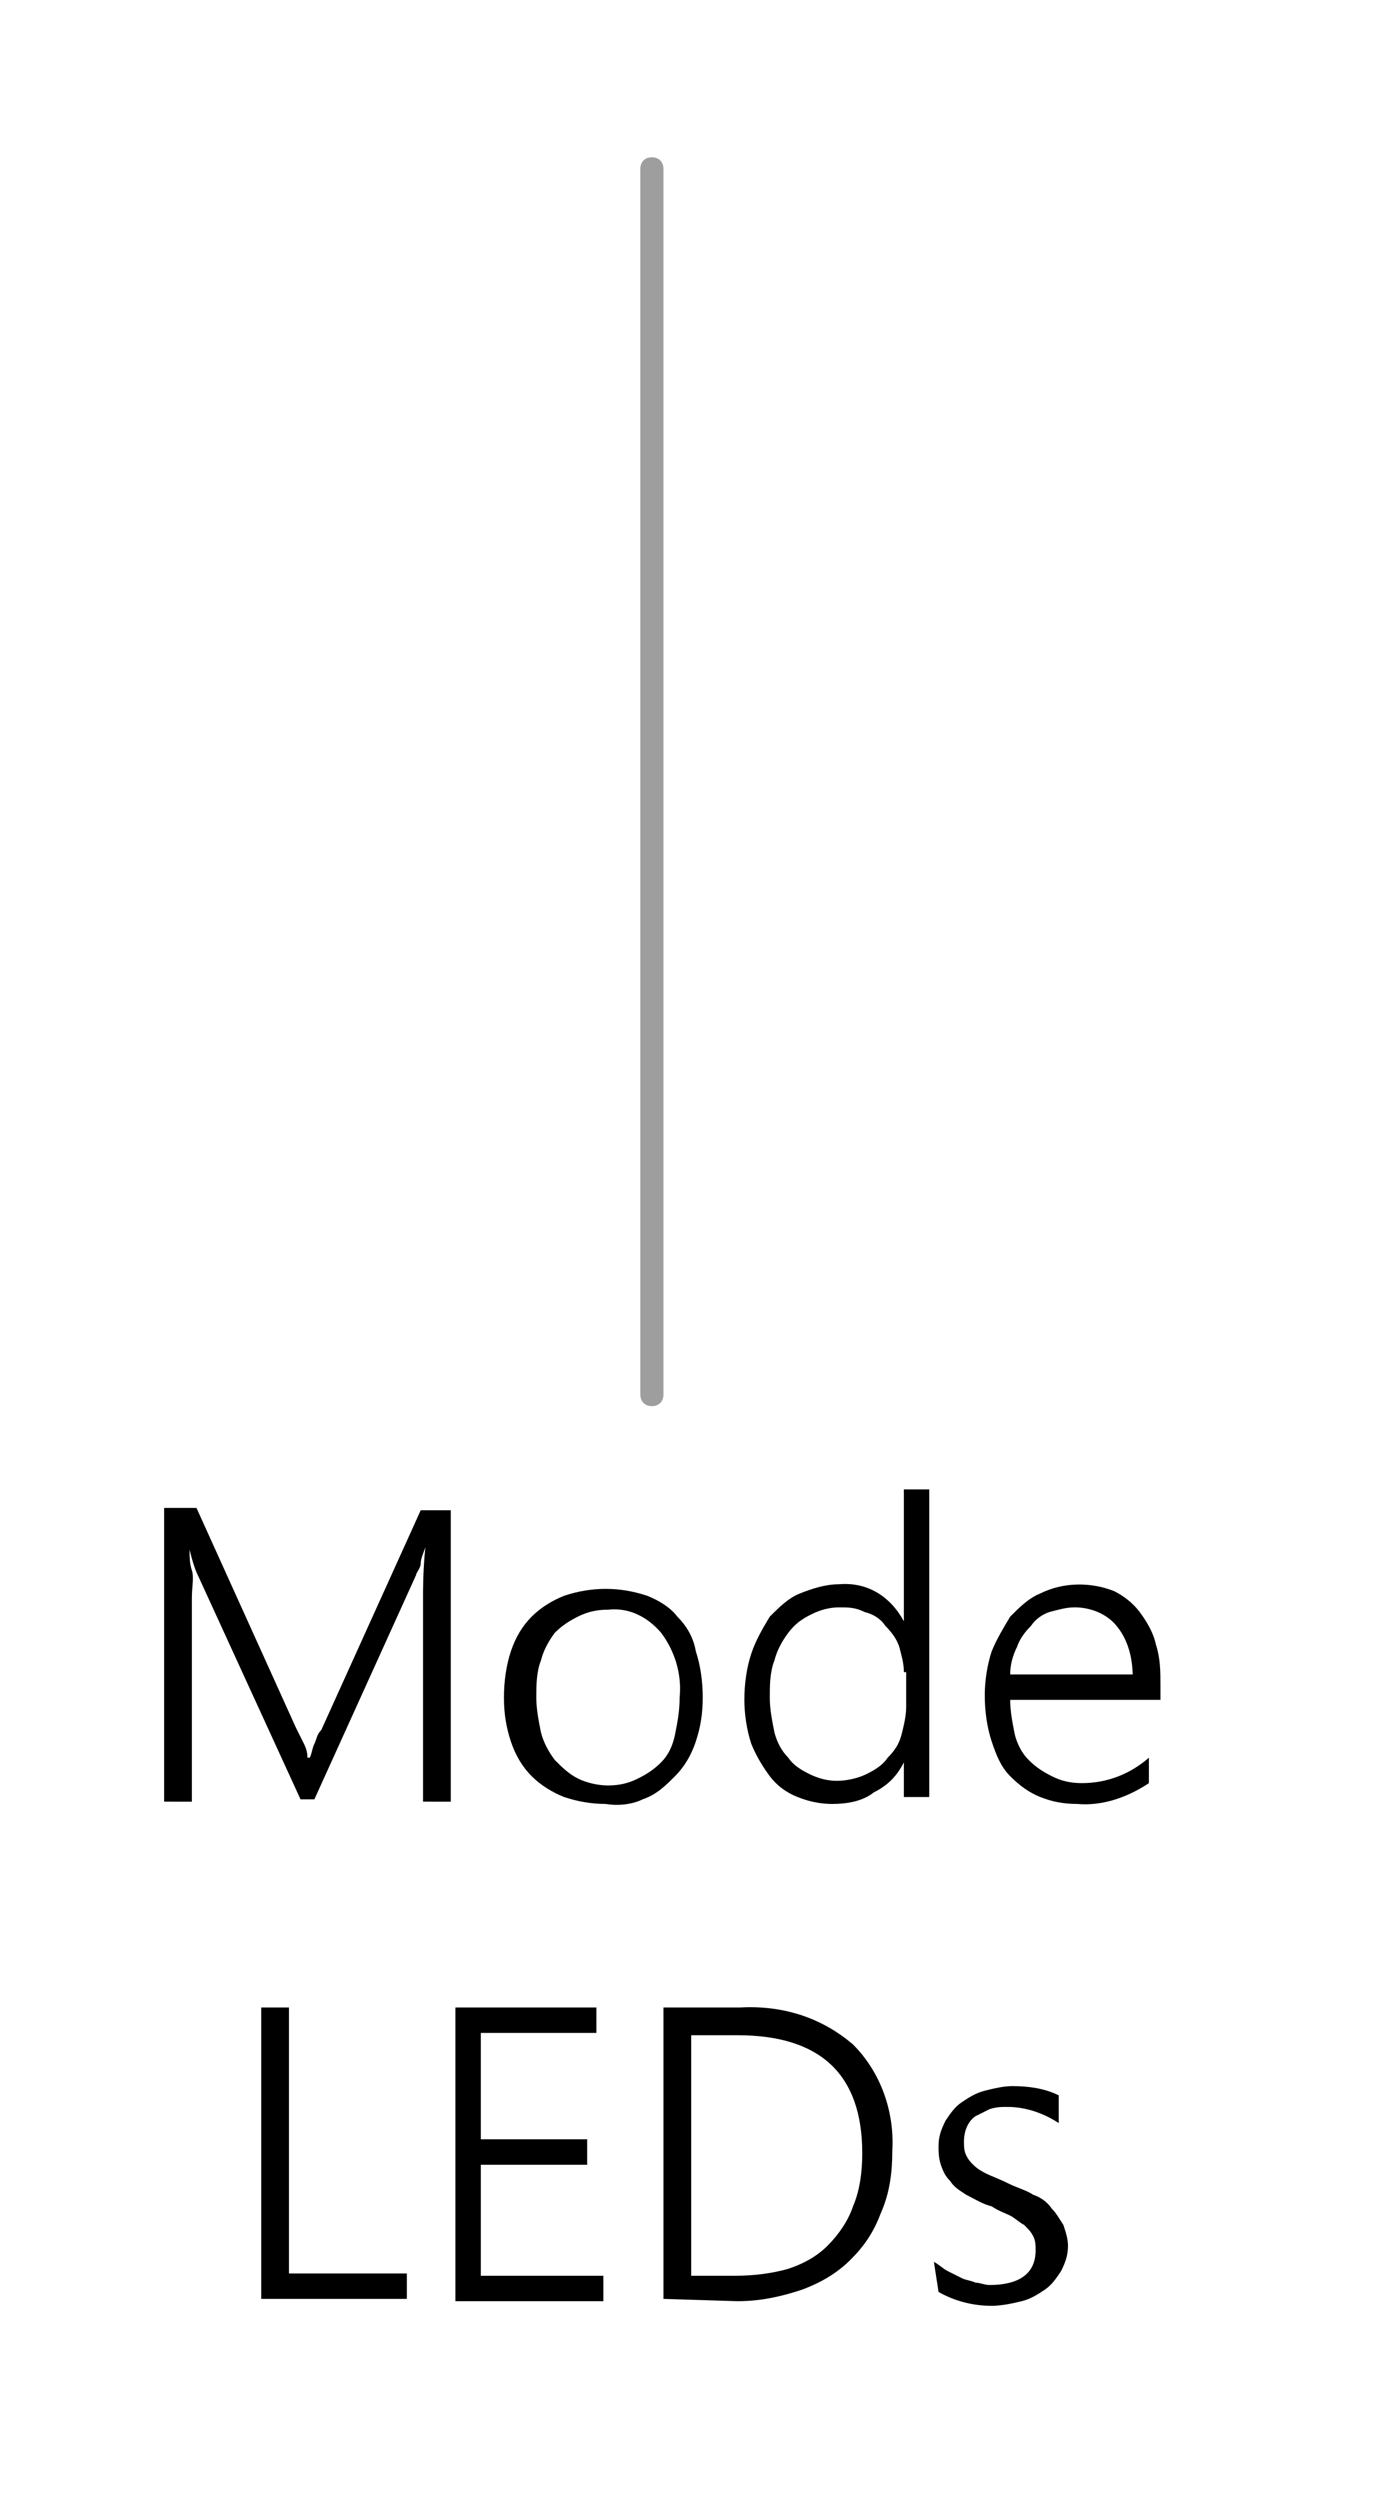
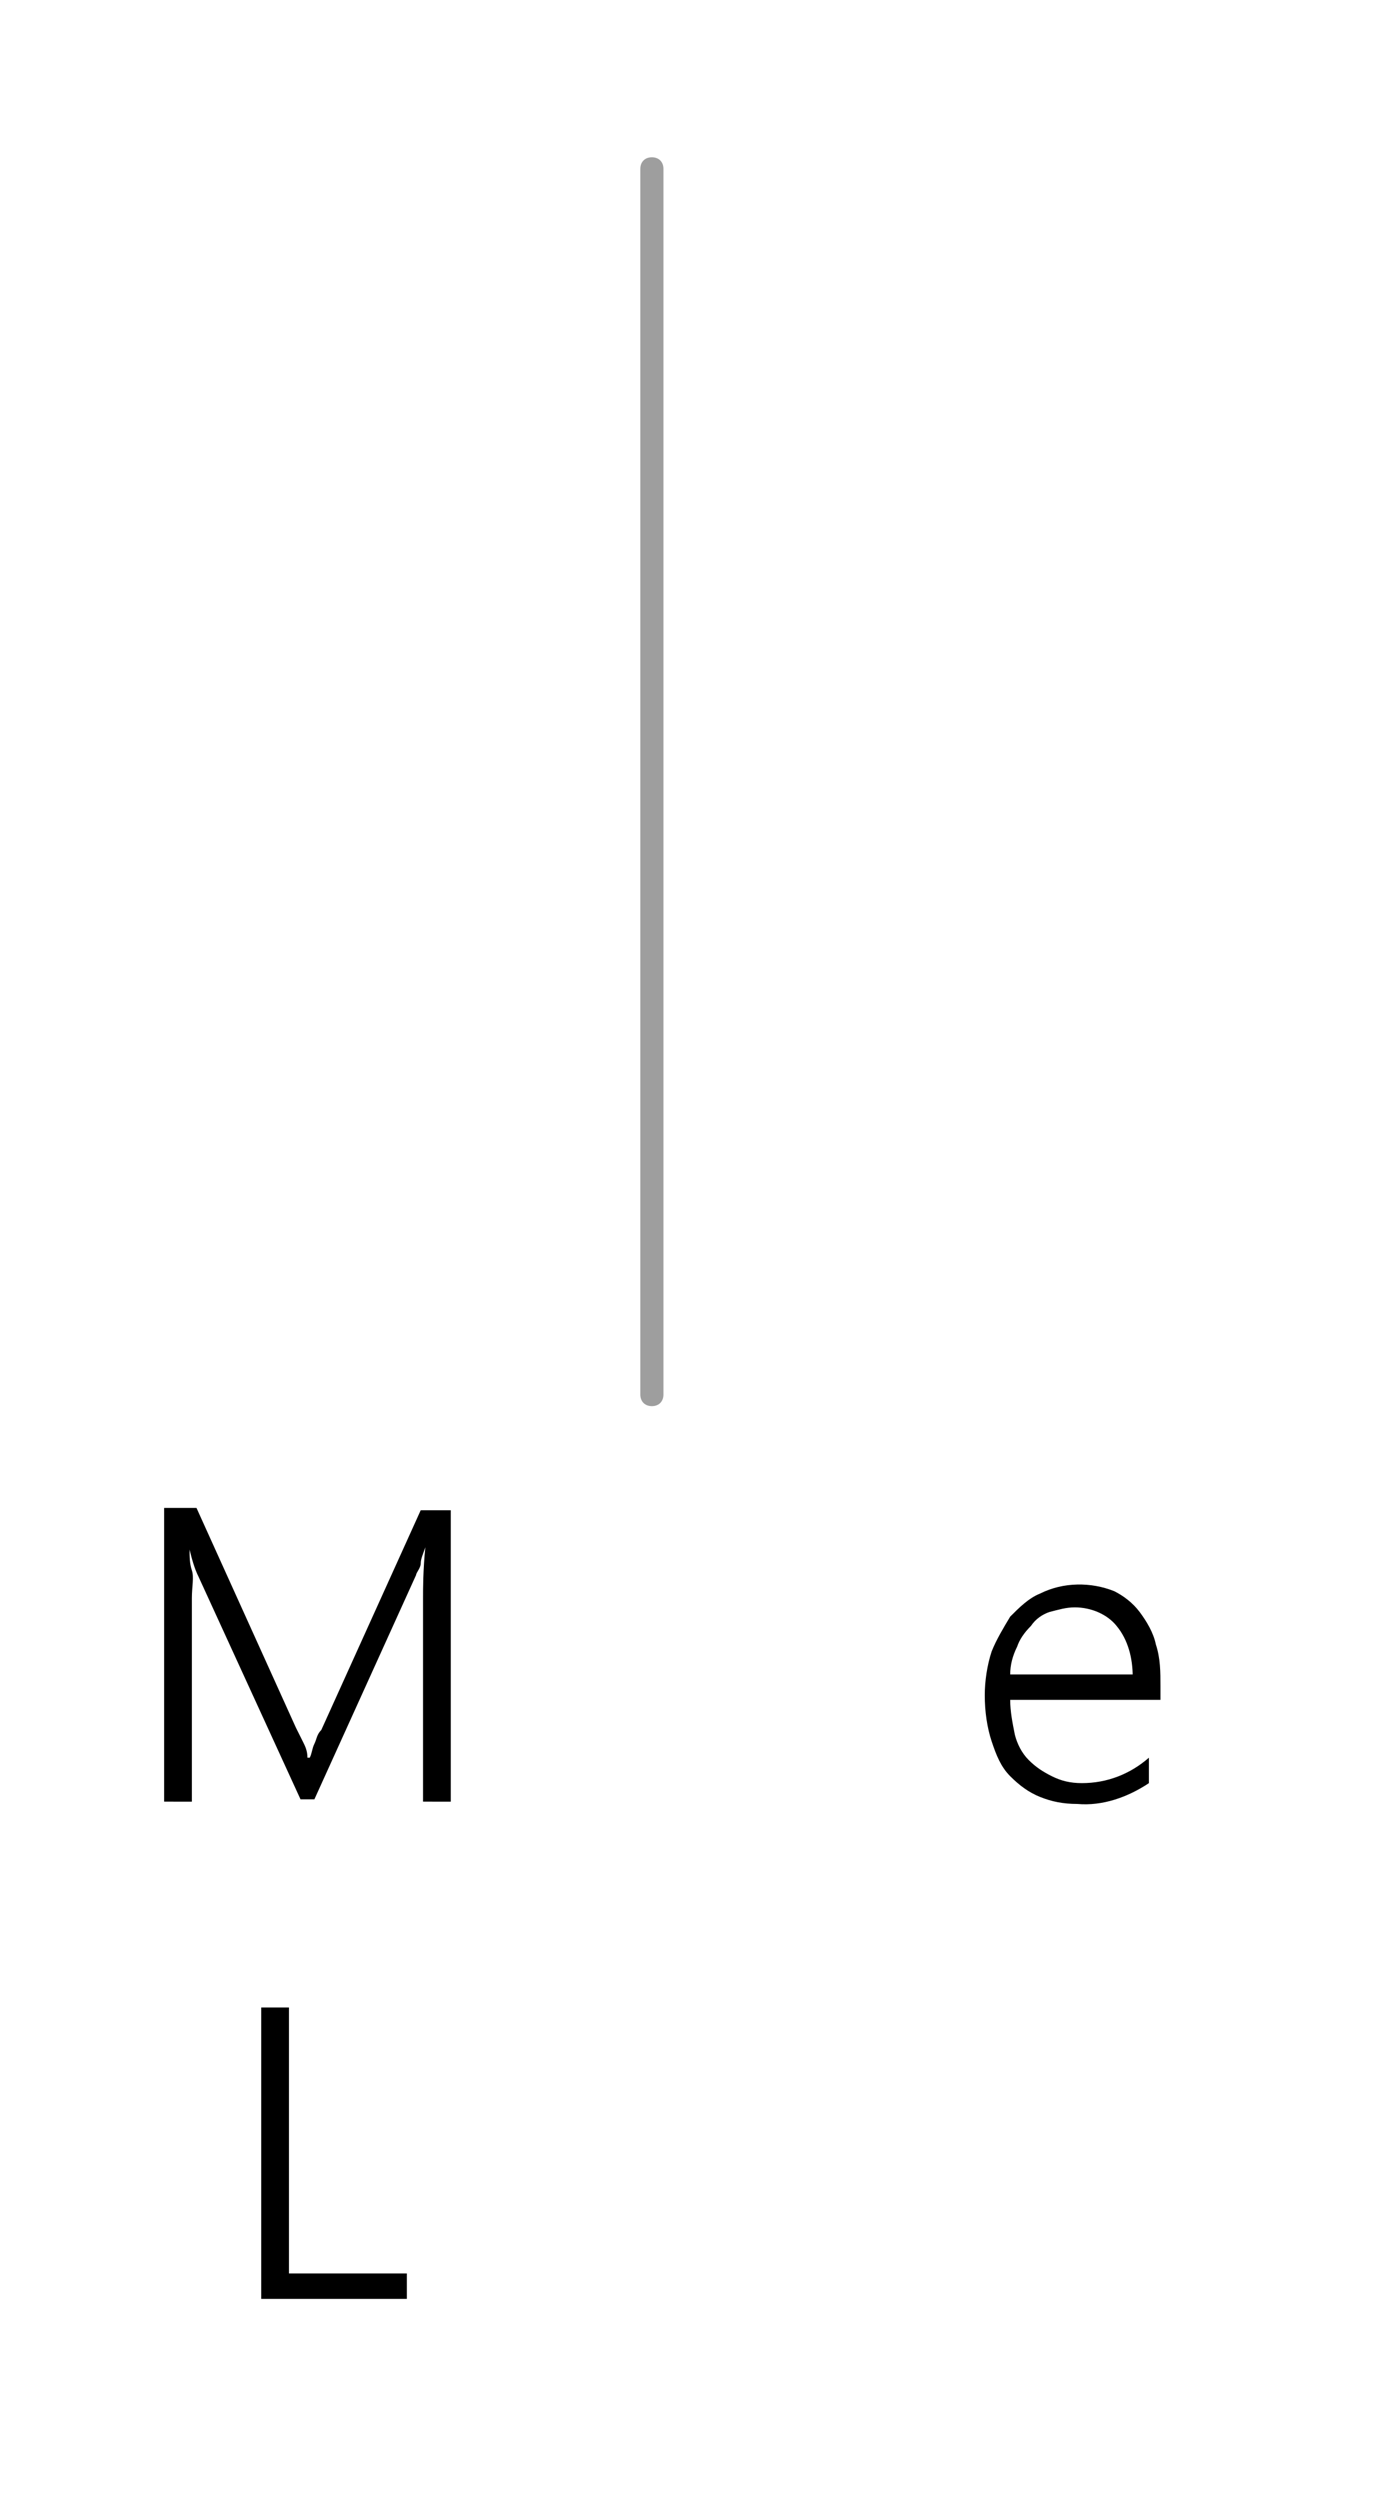
<svg xmlns="http://www.w3.org/2000/svg" version="1.1" id="圖層_1" x="0px" y="0px" viewBox="0 0 60 108.1" style="enable-background:new 0 0 60 108.1;" xml:space="preserve">
  <style type="text/css">
	.st0{fill:#9E9E9E;}
</style>
  <title>PSGS-2626GT_產品圖(+說明文字)_0424</title>
  <g id="TEXT">
    <path d="M18.3,77.8v-8.7c0-0.4,0-1.2,0.1-2.2l0,0c-0.1,0.3-0.2,0.5-0.2,0.7S18,68,18,68.1l-4.4,9.7H13l-4.4-9.6   c-0.2-0.4-0.3-0.8-0.4-1.2l0,0c0,0.3,0,0.6,0.1,0.9s0,0.7,0,1.2v8.8H7.1V65.2h1.4l4.3,9.5c0.1,0.2,0.2,0.4,0.3,0.6   c0.1,0.2,0.2,0.4,0.2,0.7h0.1c0.1-0.2,0.1-0.4,0.2-0.6s0.1-0.4,0.3-0.6l4.3-9.5h1.3v12.6H18.3z" />
-     <path d="M26.2,78c-0.6,0-1.2-0.1-1.8-0.3c-0.5-0.2-1-0.5-1.4-0.9c-0.4-0.4-0.7-0.9-0.9-1.5c-0.2-0.6-0.3-1.2-0.3-1.9   c0-0.7,0.1-1.4,0.3-2c0.2-0.6,0.5-1.1,0.9-1.5c0.4-0.4,0.9-0.7,1.4-0.9c0.6-0.2,1.2-0.3,1.8-0.3c0.6,0,1.2,0.1,1.8,0.3   c0.5,0.2,1,0.5,1.3,0.9c0.4,0.4,0.7,0.9,0.8,1.5c0.2,0.6,0.3,1.3,0.3,2c0,0.7-0.1,1.3-0.3,1.9c-0.2,0.6-0.5,1.1-0.9,1.5   c-0.4,0.4-0.8,0.8-1.4,1C27.4,78,26.8,78.1,26.2,78z M26.3,69.6c-0.5,0-0.9,0.1-1.3,0.3c-0.4,0.2-0.7,0.4-1,0.7   c-0.3,0.4-0.5,0.8-0.6,1.2c-0.2,0.5-0.2,1.1-0.2,1.6c0,0.5,0.1,1,0.2,1.5c0.1,0.4,0.3,0.8,0.6,1.2c0.3,0.3,0.6,0.6,1,0.8   c0.4,0.2,0.9,0.3,1.3,0.3c0.5,0,0.9-0.1,1.3-0.3c0.4-0.2,0.7-0.4,1-0.7c0.3-0.3,0.5-0.7,0.6-1.2c0.1-0.5,0.2-1,0.2-1.6   c0.1-1-0.2-2-0.8-2.8C28,69.9,27.2,69.5,26.3,69.6z" />
-     <path d="M39.1,77.8v-1.6l0,0c-0.3,0.6-0.7,1-1.3,1.3C37.3,77.9,36.6,78,36,78c-0.5,0-1-0.1-1.5-0.3c-0.5-0.2-0.9-0.5-1.2-0.9   c-0.3-0.4-0.6-0.9-0.8-1.4c-0.2-0.6-0.3-1.3-0.3-1.9c0-0.7,0.1-1.4,0.3-2c0.2-0.6,0.5-1.1,0.8-1.6c0.4-0.4,0.8-0.8,1.3-1   c0.5-0.2,1.1-0.4,1.7-0.4c1.2-0.1,2.2,0.5,2.8,1.6l0,0v-5.7h1.1v13.3H39.1z M39.1,72.3c0-0.4-0.1-0.7-0.2-1.1   c-0.1-0.3-0.3-0.6-0.6-0.9c-0.2-0.3-0.5-0.5-0.9-0.6c-0.4-0.2-0.7-0.2-1.1-0.2c-0.4,0-0.8,0.1-1.2,0.3c-0.4,0.2-0.7,0.4-1,0.8   c-0.3,0.4-0.5,0.8-0.6,1.2c-0.2,0.5-0.2,1.1-0.2,1.6c0,0.5,0.1,1,0.2,1.5c0.1,0.4,0.3,0.8,0.6,1.1c0.2,0.3,0.5,0.5,0.9,0.7   c0.4,0.2,0.8,0.3,1.2,0.3c0.4,0,0.9-0.1,1.3-0.3c0.4-0.2,0.7-0.4,0.9-0.7c0.3-0.3,0.5-0.6,0.6-1c0.1-0.4,0.2-0.8,0.2-1.2V72.3z" />
    <path d="M43.7,73.5c0,0.5,0.1,1,0.2,1.5c0.1,0.4,0.3,0.8,0.6,1.1c0.3,0.3,0.6,0.5,1,0.7c0.4,0.2,0.8,0.3,1.3,0.3   c1.1,0,2.1-0.4,2.9-1.1v1.1c-0.9,0.6-2,1-3.1,0.9c-0.6,0-1.1-0.1-1.6-0.3c-0.5-0.2-0.9-0.5-1.3-0.9c-0.4-0.4-0.6-0.9-0.8-1.5   c-0.2-0.6-0.3-1.3-0.3-2c0-0.6,0.1-1.3,0.3-1.9c0.2-0.5,0.5-1,0.8-1.5c0.4-0.4,0.8-0.8,1.3-1c1-0.5,2.2-0.5,3.2-0.1   c0.4,0.2,0.8,0.5,1.1,0.9c0.3,0.4,0.6,0.9,0.7,1.4c0.2,0.6,0.2,1.2,0.2,1.8v0.6L43.7,73.5z M49,72.5c0-0.8-0.2-1.6-0.7-2.2   c-0.4-0.5-1.1-0.8-1.8-0.8c-0.4,0-0.7,0.1-1.1,0.2c-0.3,0.1-0.6,0.3-0.8,0.6c-0.3,0.3-0.5,0.6-0.6,0.9c-0.2,0.4-0.3,0.8-0.3,1.2H49   z" />
    <path d="M11.3,99.4V86.8h1.2v11.5h5.1v1.1L11.3,99.4z" />
-     <path d="M19.7,99.4V86.8h6.1v1.1h-5v4.6h4.6v1.1h-4.6v4.8h5.3v1.1H19.7z" />
-     <path d="M28.7,99.4V86.8H32c1.8-0.1,3.5,0.4,4.9,1.6c1.2,1.2,1.8,2.9,1.7,4.6c0,0.9-0.1,1.8-0.5,2.7c-0.3,0.8-0.7,1.4-1.3,2   c-0.6,0.6-1.3,1-2.1,1.3c-0.9,0.3-1.8,0.5-2.8,0.5L28.7,99.4z M29.9,87.9v10.5h1.9c0.8,0,1.6-0.1,2.3-0.3c0.6-0.2,1.2-0.5,1.7-1   c0.5-0.5,0.9-1.1,1.1-1.7c0.3-0.7,0.4-1.5,0.4-2.3c0-3.4-1.8-5.1-5.4-5.1H29.9z" />
-     <path d="M40.4,97.8c0.2,0.1,0.4,0.3,0.6,0.4c0.2,0.1,0.4,0.2,0.6,0.3c0.2,0.1,0.4,0.1,0.6,0.2c0.2,0,0.4,0.1,0.6,0.1   c1.3,0,2-0.5,2-1.5c0-0.2,0-0.4-0.1-0.6c-0.1-0.2-0.2-0.3-0.4-0.5c-0.2-0.1-0.4-0.3-0.6-0.4c-0.2-0.1-0.5-0.2-0.8-0.4   c-0.4-0.1-0.7-0.3-1.1-0.5c-0.3-0.2-0.5-0.3-0.7-0.6c-0.2-0.2-0.3-0.4-0.4-0.7c-0.1-0.3-0.1-0.6-0.1-0.8c0-0.4,0.1-0.7,0.3-1.1   c0.2-0.3,0.4-0.6,0.7-0.8c0.3-0.2,0.6-0.4,1-0.5c0.4-0.1,0.8-0.2,1.2-0.2c0.7,0,1.4,0.1,2,0.4v1.2c-0.6-0.4-1.4-0.7-2.2-0.7   c-0.3,0-0.5,0-0.8,0.1c-0.2,0.1-0.4,0.2-0.6,0.3c-0.3,0.2-0.5,0.6-0.5,1.1c0,0.2,0,0.4,0.1,0.6c0.1,0.2,0.2,0.3,0.3,0.4   c0.2,0.2,0.4,0.3,0.6,0.4c0.2,0.1,0.5,0.2,0.9,0.4c0.4,0.2,0.8,0.3,1.1,0.5c0.3,0.1,0.6,0.3,0.8,0.6c0.2,0.2,0.3,0.4,0.5,0.7   c0.1,0.3,0.2,0.6,0.2,0.9c0,0.4-0.1,0.7-0.3,1.1c-0.2,0.3-0.4,0.6-0.7,0.8c-0.3,0.2-0.6,0.4-1,0.5c-0.4,0.1-0.9,0.2-1.3,0.2   c-0.8,0-1.6-0.2-2.3-0.6L40.4,97.8z" />
    <path class="st0" d="M28.2,60.8c-0.3,0-0.5-0.2-0.5-0.5v-53c0-0.3,0.2-0.5,0.5-0.5s0.5,0.2,0.5,0.5v53   C28.7,60.6,28.5,60.8,28.2,60.8z" />
  </g>
</svg>